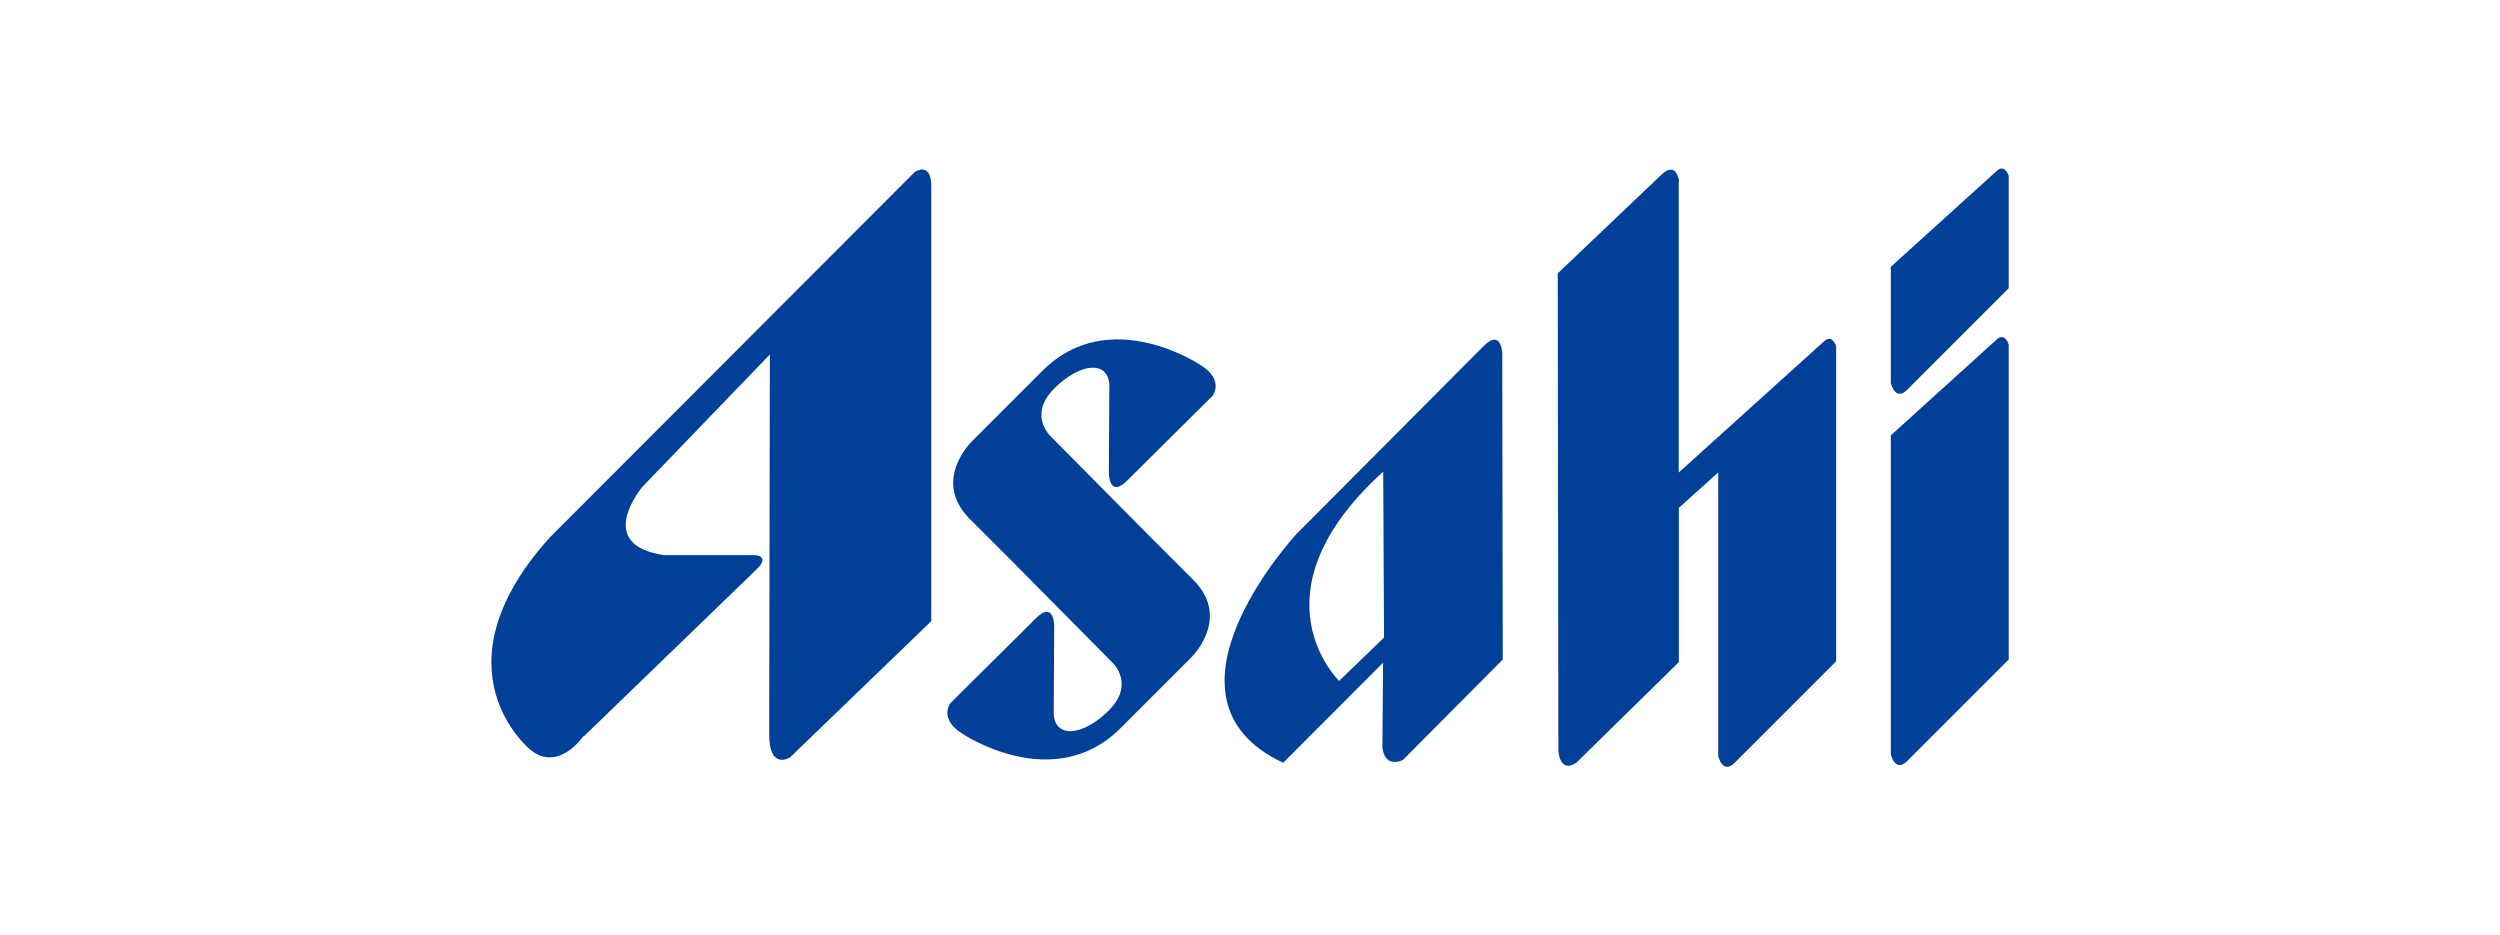
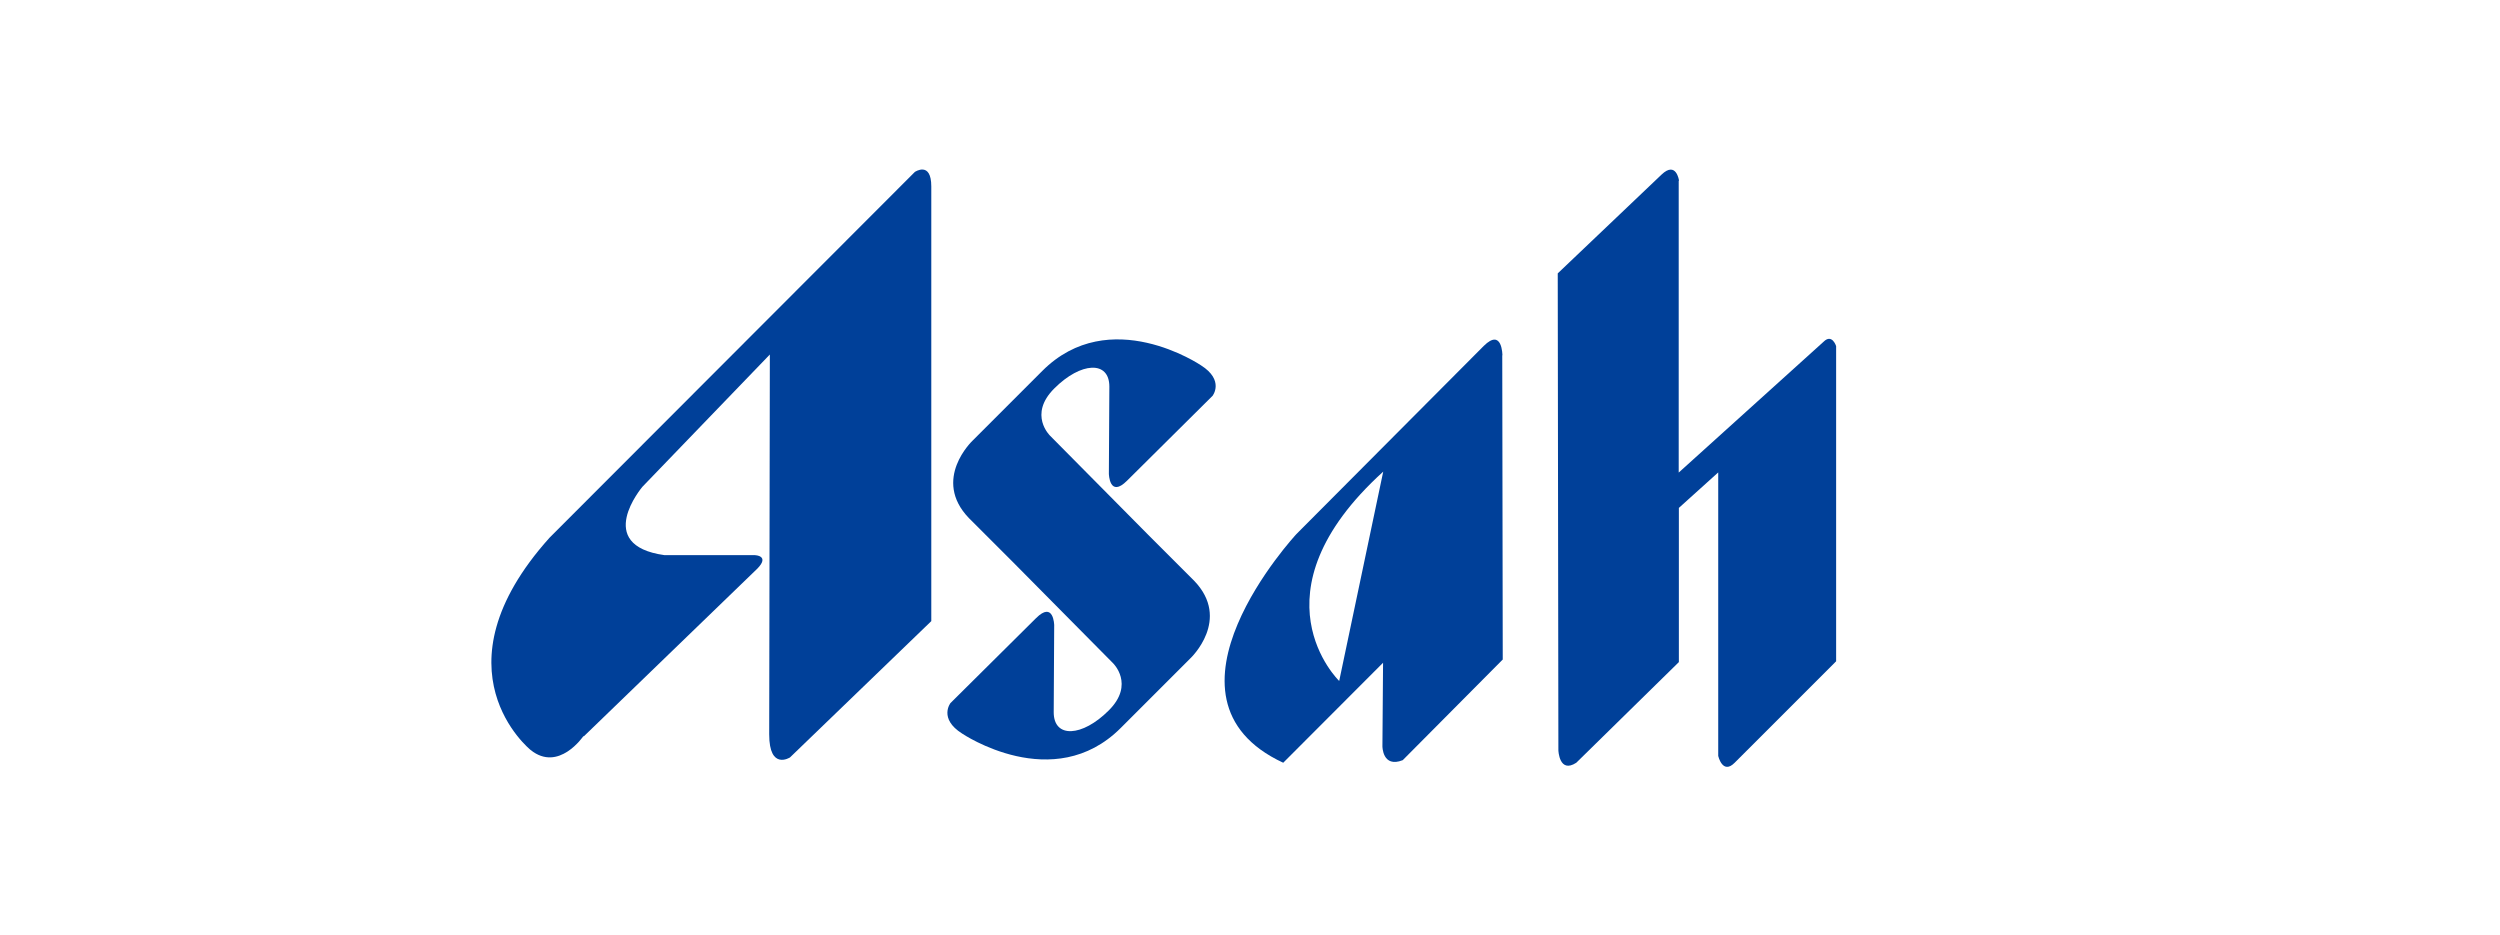
<svg xmlns="http://www.w3.org/2000/svg" id="Layer_1" viewBox="0 0 155 58">
  <path d="M36.17,45.64s-1.53,2.26-3.27.86c0,0-6.19-4.96,1.17-13.16l22.65-22.68s1.02-.69,1.02.9v26.95l-8.76,8.45s-1.29.83-1.29-1.43l.04-23.55-7.9,8.2s-3.07,3.62,1.37,4.24h5.61s.93.03.15.83l-10.76,10.4h-.03Z" style="fill:#004099; stroke-width:0px;" />
  <path d="M69.88,29.8l5.3-5.26s.75-.96-.72-1.89c0,0-5.66-3.84-9.84.35l-4.32,4.32s-2.55,2.4-.22,4.81l2.87,2.87h0l6.05,6.11s1.38,1.31-.26,2.94c-1.64,1.64-3.41,1.74-3.41.11l.03-5.4s-.03-1.53-1.13-.43l-5.3,5.26s-.75.96.72,1.89c0,0,5.66,3.84,9.84-.35l4.32-4.32s2.55-2.4.22-4.81l-2.87-2.87h0l-6.05-6.11s-1.38-1.31.26-2.94c1.64-1.64,3.41-1.74,3.41-.11l-.03,5.4s.03,1.53,1.13.43Z" style="fill:#004099; stroke-width:0px;" />
-   <path d="M93.15,22.04s0-1.74-1.16-.59l-11.61,11.66s-9.45,10.17-.82,14.18l6.19-6.2-.04,5.18s0,1.36,1.26.86l6.2-6.24-.03-18.86h.01ZM83.03,42.22s-5.62-5.4,2.73-12.98l.05,10.29-2.78,2.68h0Z" style="fill:#004099; stroke-width:0px;" />
+   <path d="M93.15,22.04s0-1.74-1.16-.59l-11.61,11.66s-9.45,10.17-.82,14.18l6.19-6.2-.04,5.18s0,1.36,1.26.86l6.2-6.24-.03-18.86h.01ZM83.03,42.22s-5.62-5.4,2.73-12.98h0Z" style="fill:#004099; stroke-width:0px;" />
  <path d="M104.1,11.2s-.17-1.25-1.09-.37l-6.43,6.12.04,29.57s.05,1.46,1.11.77l6.36-6.24v-9.56l2.44-2.2v17.58s.27,1.18,1.02.42l6.29-6.29v-19.54s-.25-.8-.78-.27l-8.98,8.11V11.2h.02Z" style="fill:#004099; stroke-width:0px;" />
-   <path d="M117.29,26.94l6.47-5.86c.53-.53.78.27.78.27v19.54l-6.29,6.29c-.76.76-1.02-.42-1.02-.42v-19.76l.07-.07h-.01Z" style="fill:#004099; stroke-width:0px;" />
-   <path d="M117.29,16.49l6.47-5.86c.53-.53.78.27.78.27v6.97l-6.29,6.29c-.76.76-1.02-.42-1.02-.42v-7.19l.07-.07h-.01Z" style="fill:#004099; stroke-width:0px;" />
</svg>